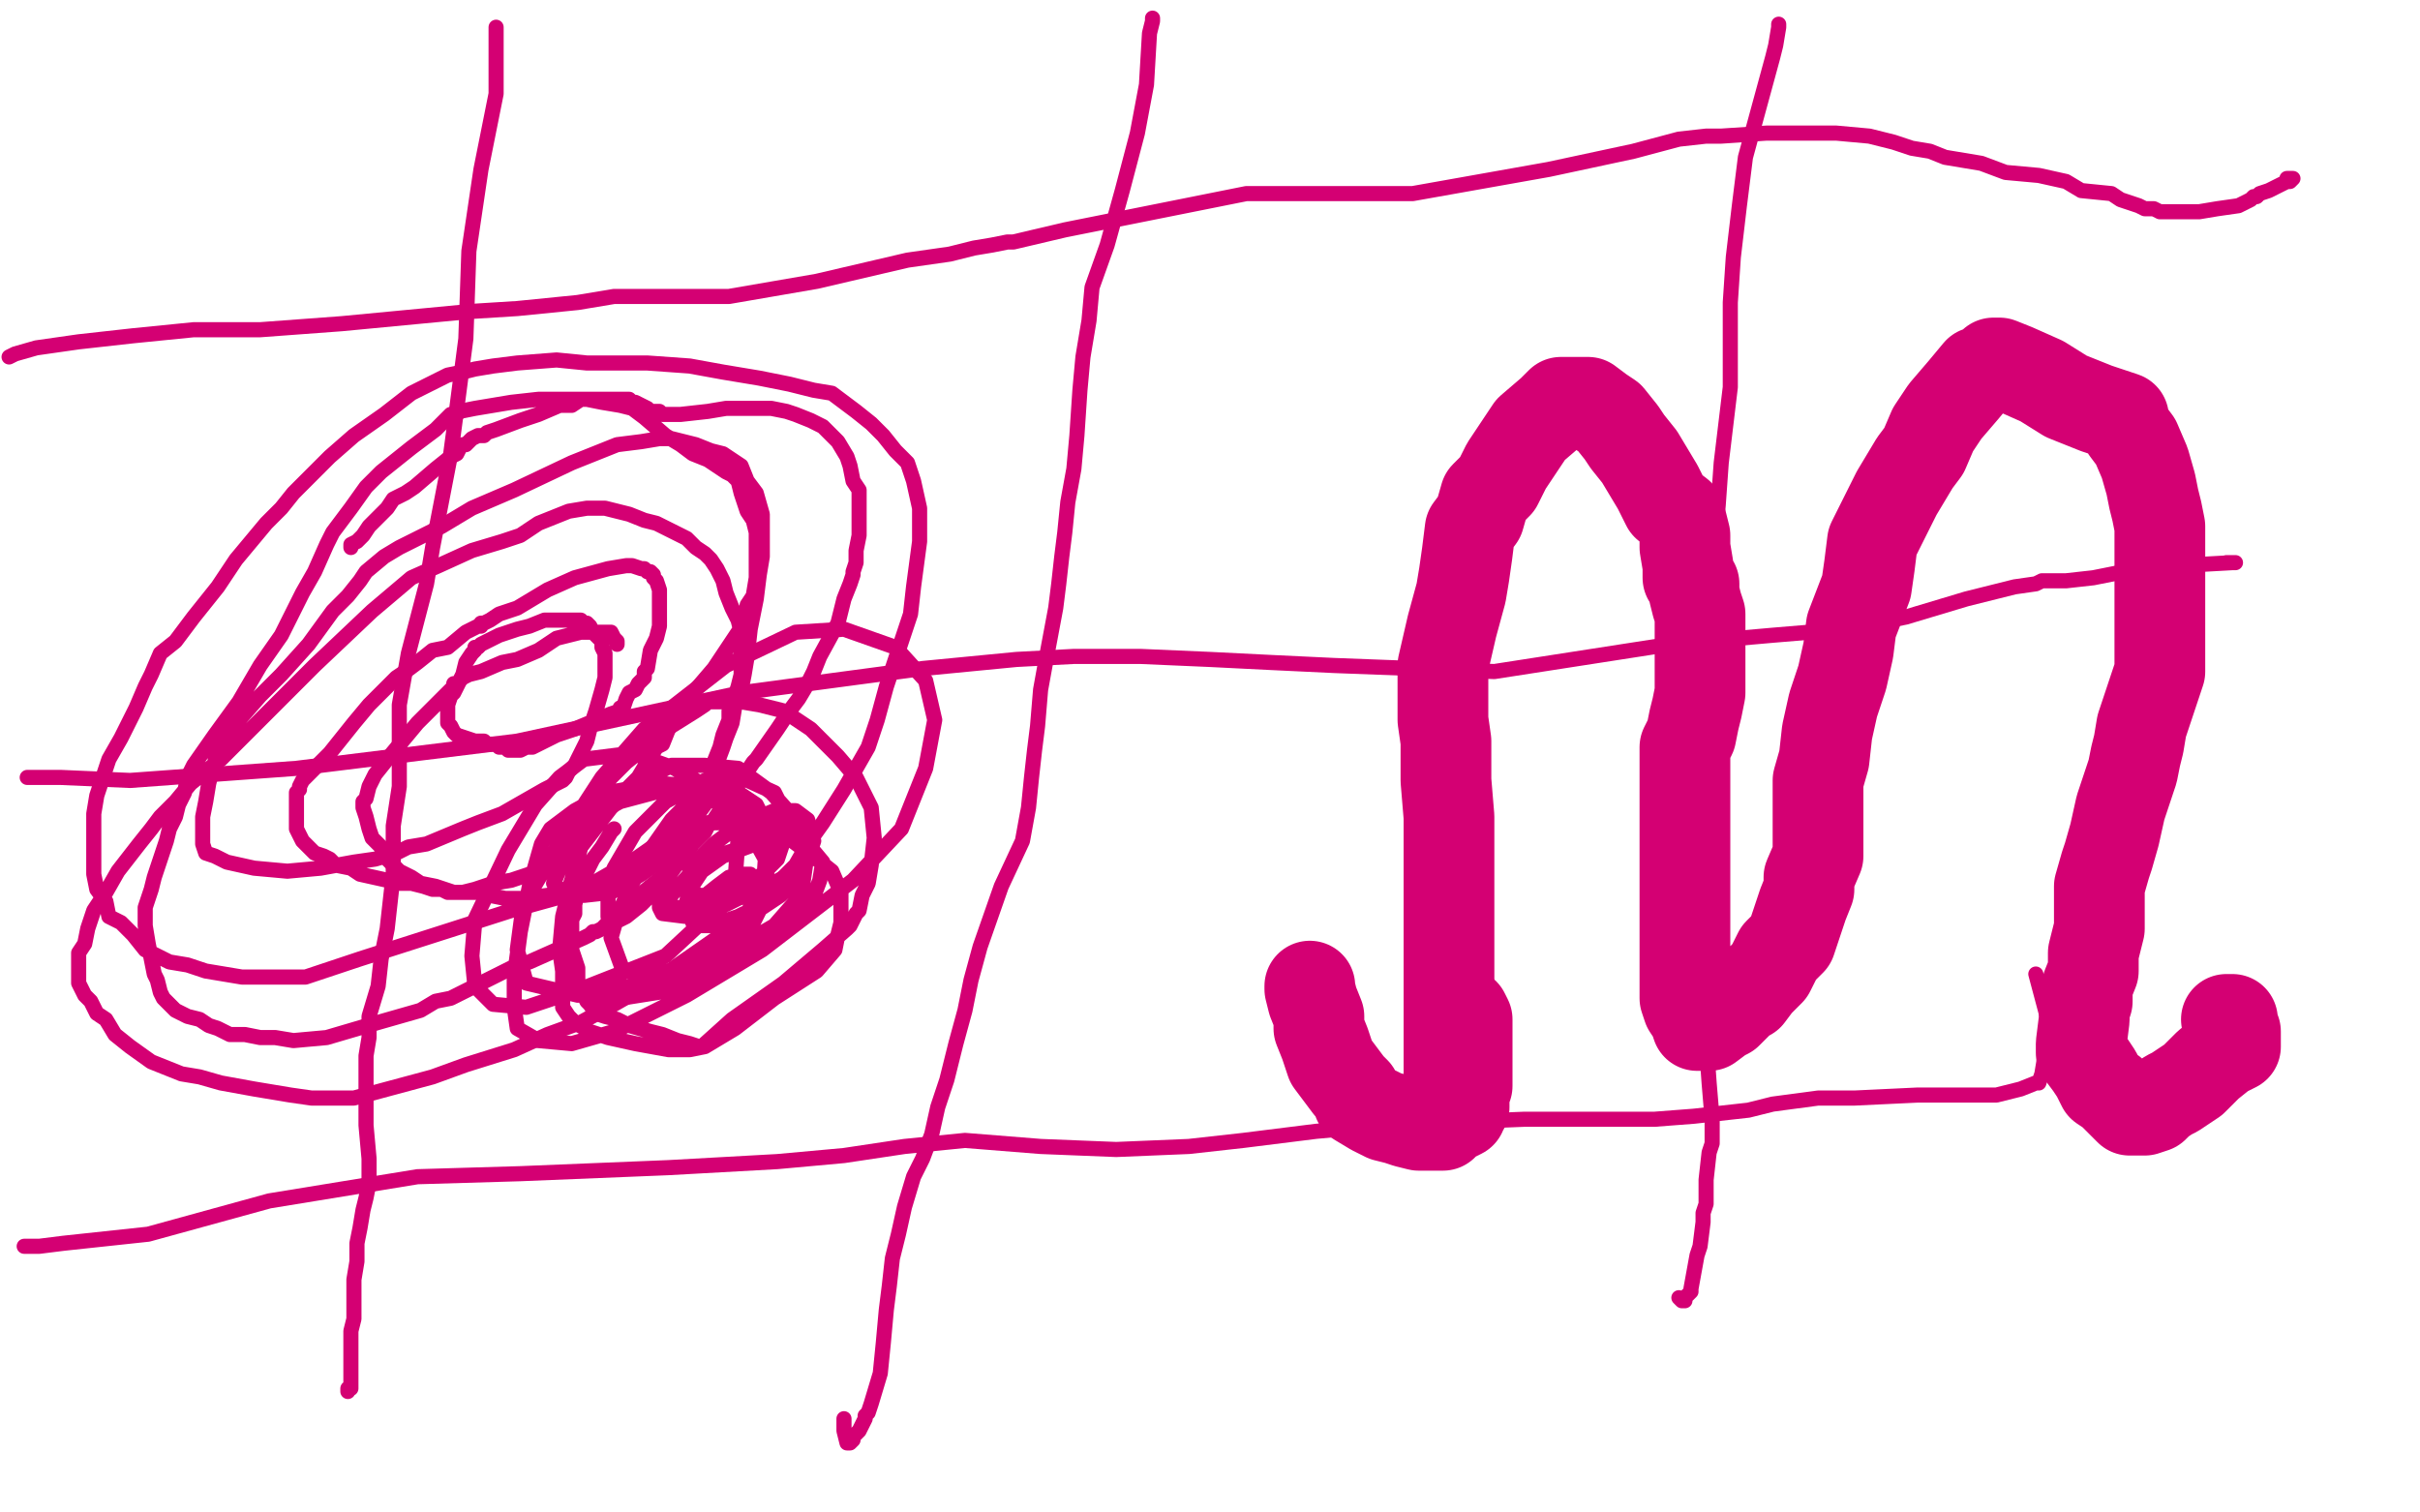
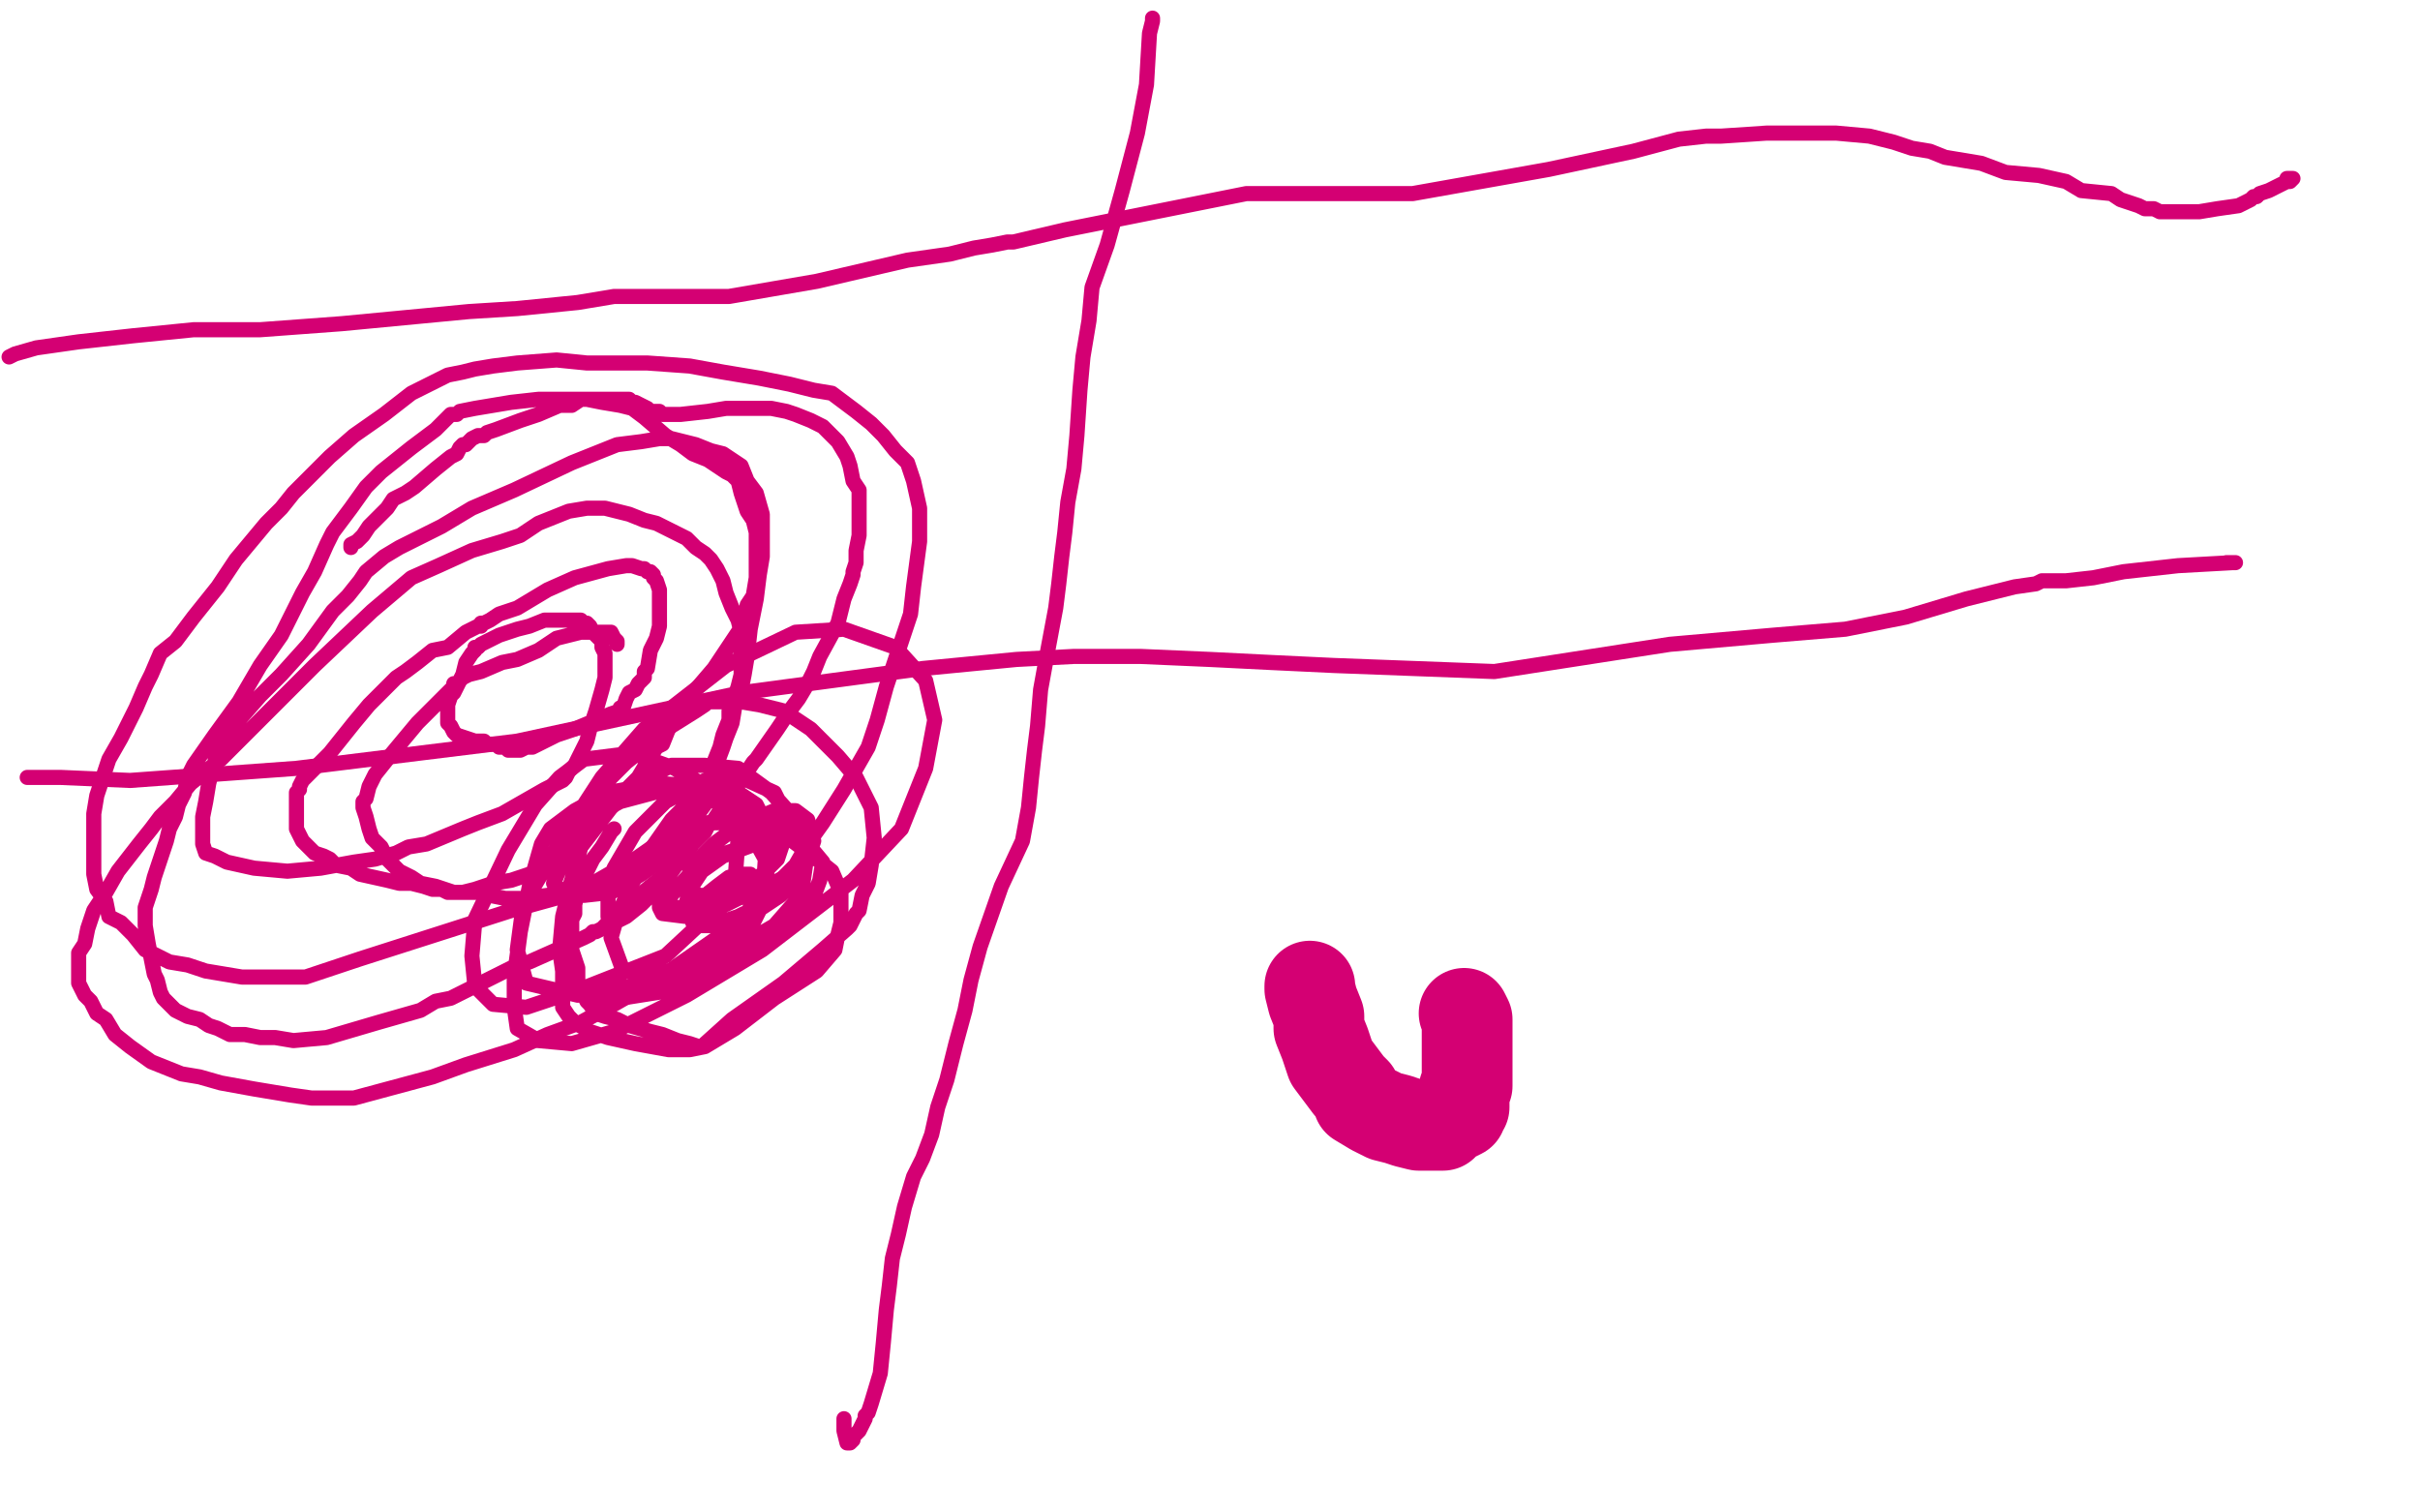
<svg xmlns="http://www.w3.org/2000/svg" width="800" height="500" version="1.1" style="stroke-antialiasing: false">
  <desc>This SVG has been created on https://colorillo.com/</desc>
  <rect x="0" y="0" width="800" height="500" style="fill: rgb(255,255,255); stroke-width:0" />
  <polyline points="204,213 204,212 204,212 203,211 203,211 202,209 202,209 200,209 200,209 198,209 198,209 196,209 196,209 194,209 194,209 192,209 184,211 178,215 171,218 166,219 159,222 155,223 153,224 151,226 150,226 150,227 144,233 138,239 133,245 128,251 124,256 122,260 121,264 120,265 120,266 120,267 121,270 122,274 123,277 125,279 126,280 128,284 130,286 132,288 136,290 139,292 144,293 150,295 155,295 158,295 162,296 167,297 173,297 181,296 190,294 196,292 210,284 220,277 223,275 224,274 225,273 227,271 230,267 233,263 235,257 236,252 238,247 239,243 241,238 241,235 243,230 244,227 245,223 245,220 245,218 245,213 245,209 244,205 242,201 240,196 239,192 237,188 235,185 233,183 230,181 227,178 223,176 217,173 213,172 208,170 204,169 200,168 194,168 188,169 178,173 172,177 166,179 156,182 145,187 136,191 123,202 104,220 88,236 73,251 63,259 58,265 53,270 50,274 46,279 39,288 35,295 31,301 29,307 28,312 26,315 26,320 26,325 27,327 28,329 30,331 32,335 35,337 38,342 43,346 50,351 55,353 60,355 66,356 73,358 84,360 96,362 103,363 117,363 143,356 154,352 170,347 181,342 192,338 203,332 217,324 240,308 246,304 250,300 254,296 258,291 263,286 267,279 272,272 279,261 287,247 290,238 293,227 297,215 301,203 302,194 304,179 304,168 302,159 300,153 296,149 292,144 288,140 283,136 275,130 269,129 261,127 251,125 239,123 228,121 214,120 194,120 184,119 171,120 163,121 157,122 153,123 148,124 144,126 136,130 127,137 117,144 109,151 102,158 97,163 93,168 88,173 78,185 72,194 64,204 58,212 53,216 50,223 48,227 45,234 40,244 36,251 34,257 32,263 31,269 31,273 31,278 31,285 31,289 32,294 35,298 36,303 40,305 44,309 48,314 56,318 62,319 68,321 74,322 80,323 91,323 94,323 95,323 101,323 119,317 144,309 169,301 198,293 210,289 223,280 224,280 225,279 226,277 228,274 230,270 233,266 234,262 236,255 239,247 240,244 242,239 243,233 245,228 246,223 247,217 248,208 250,198 251,190 252,184 252,179 252,174 252,170 250,163 247,159 245,154 242,152 239,150 235,149 230,147 226,146 222,145 218,145 212,146 204,147 189,153 170,162 156,168 146,174 132,181 127,184 121,189 119,192 115,197 110,202 102,213 93,223 86,230 79,238 75,243 72,247 71,252 70,255 69,259 68,265 67,270 67,274 67,277 67,279 68,282 71,283 75,285 84,287 95,288 106,287 117,285 124,284 131,282 135,280 141,279 153,274 158,272 166,269 173,265 180,261 186,258 187,257 188,255 189,254 190,253 191,251 192,249 194,245 195,241 197,235 199,228 200,224 200,221 200,219 200,216 199,214 199,212 197,210 196,209 195,207 194,206 193,206 192,205 190,205 189,205 184,205 180,205 175,207 171,208 168,209 165,210 161,212 159,213 158,214 157,214 157,215 156,216 154,219 153,223 150,229 149,230 148,233 148,235 148,236 148,238 148,239 149,240 150,242 151,243 154,244 157,245 160,245 161,246 164,246 165,247 167,247 168,248 169,248 170,248 171,248 172,248 174,247 176,247 184,243 190,241 202,236 205,235 205,234 206,234 207,231 208,229 210,228 211,226 212,225 213,224 213,222 214,221 215,215 217,211 218,207 218,203 218,200 218,196 218,195 217,192 216,191 216,190 215,189 214,189 213,188 212,188 209,187 207,187 201,188 190,191 181,195 171,201 165,203 162,205 160,206 159,206 159,207 158,207 154,209 148,214 143,215 138,219 134,222 131,224 130,225 128,227 126,229 125,230 122,233 117,239 109,249 104,254 101,257 100,258 99,260 99,261 98,262 98,264 98,266 98,270 98,272 98,274 99,276 100,278 101,279 103,281 104,282 107,283 109,284 111,286 116,287 119,289 128,291 132,292 136,292 140,293 143,294 146,294 148,295 150,295 153,295 157,294 163,292 169,291 175,289 177,289 179,289 179,288 181,287 183,284 185,283 186,282 187,281 190,278 198,270 203,265 207,261 211,257 214,252 217,247 219,246 221,241 226,234 230,228 236,221 242,212 246,206 247,200 249,197 250,191 250,187 250,181 250,176 249,172 247,169 245,163 244,159 242,157 240,156 237,154 234,152 229,150 225,147 220,144 213,138 209,135 205,134 199,133 194,132 189,132 184,132 178,132 169,133 163,134 157,135 152,136 151,137 150,137 149,137 144,142 136,148 126,156 121,161 116,168 110,176 108,180 104,189 100,196 97,202 93,210 86,220 79,232 71,243 64,253 62,257 61,262 59,266 58,270 56,274 55,278 53,284 51,290 50,294 48,300 48,306 49,312 50,317 51,322 52,324 53,328 54,330 55,331 56,332 57,333 58,334 62,336 66,337 69,339 72,340 76,342 81,342 86,343 91,343 97,344 108,343 125,338 132,336 139,334 144,331 149,330 157,326 169,320 175,318 184,314 193,310 195,309 196,308 197,308 199,307 204,302 209,298 215,293 220,289 226,283 227,282 229,279 232,276 233,275 234,273 236,271 238,268 241,263 245,258 249,252 250,251 257,241 261,235 264,231 267,226 269,222 271,217 277,206 279,198 281,193 282,190 282,189 283,186 283,182 284,177 284,173 284,167 284,162 282,159 281,154 280,151 277,146 272,141 268,139 263,137 260,136 255,135 251,135 246,135 240,135 234,136 225,137 221,137 219,137 218,136 217,136 216,136 215,136 214,135 212,134 210,133 209,133 208,132 206,132 205,132 204,132 202,132 201,132 198,132 196,132 193,132 192,132 189,134 185,134 178,137 172,139 164,142 161,143 160,144 159,144 158,144 156,145 155,146 154,147 153,147 152,148 151,150 149,151 144,155 137,161 134,163 130,165 128,168 127,169 126,170 125,171 124,172 123,173 122,174 120,177 119,178 118,179 116,180 116,181" style="fill: none; stroke: #d40073; stroke-width: 5; stroke-linejoin: round; stroke-linecap: round; stroke-antialiasing: false; stroke-antialias: 0; opacity: 1.0" />
-   <polyline points="479,355 479,354 479,354 479,352 479,352 479,348 479,348 479,343 479,343 479,340 479,340 479,337 479,337 479,328 479,326 479,321 479,313 479,304 479,297 479,289 479,280 479,270 478,258 478,245 477,238 477,229 477,220 480,207 483,196 484,190 485,183 486,175 489,171 491,164 495,160 498,154 502,148 506,142 513,136 515,134 516,133 517,133 518,133 520,133 525,133 529,136 532,138 536,143 538,146 542,151 548,161 551,167 555,170 556,173 557,177 557,181 558,187 558,191 560,193 560,196 561,200 562,203 562,208 562,213 562,219 562,225 562,229 561,234 560,238 559,243 557,247 557,253 557,259 557,263 557,273 557,279 557,283 557,285 557,289 557,291 557,296 557,300 557,305 557,313 557,319 557,324 557,330 558,333 560,336 561,339 563,339 564,339 565,339 569,336 571,335 573,333 576,330 578,329 581,325 585,321 588,315 592,311 594,305 596,299 598,294 598,290 601,283 601,277 601,271 601,265 601,258 603,251 604,242 606,233 609,224 611,215 612,207 617,194 618,187 619,179 622,173 625,167 627,163 630,158 633,153 636,149 639,142 643,136 649,129 654,123 657,122 659,120 661,120 666,122 675,126 683,131 693,135 699,137 702,138 702,140 703,142 706,146 709,153 711,160 712,165 713,169 714,174 714,178 714,183 714,189 714,196 714,202 714,210 714,215 714,222 711,231 708,240 707,246 706,250 705,255 703,261 701,267 699,276 697,283 696,286 694,293 694,300 694,307 692,315 692,321 690,326 690,331 689,334 689,337 688,345 688,348 691,352 693,355 695,359 698,361 701,364 704,367 705,367 707,367 709,367 712,366 714,364 717,362 719,361 722,359 725,357 726,356 730,352 735,348 739,346 739,345 739,343 739,341 738,340 738,337 736,337" style="fill: none; stroke: #d40073; stroke-width: 30; stroke-linejoin: round; stroke-linecap: round; stroke-antialiasing: false; stroke-antialias: 0; opacity: 1.0" />
  <polyline points="484,335 485,337 485,337 485,338 485,338 485,340 485,340 485,343 485,343 485,348 485,348 485,352 485,352 485,354 485,354 485,359 484,360 484,363 484,364 484,366 483,367 483,368 481,369 479,370 477,371 477,372 475,372 474,372 469,372 465,371 462,370 458,369 454,367 449,364 448,361 446,359 443,355 440,351 438,345 436,340 436,336 434,331 433,327 433,326" style="fill: none; stroke: #d40073; stroke-width: 30; stroke-linejoin: round; stroke-linecap: round; stroke-antialiasing: false; stroke-antialias: 0; opacity: 1.0" />
  <polyline points="381,6 381,7 381,7 380,11 380,11 379,28 379,28 376,44 376,44 371,63 371,63 366,81 366,81 361,95 361,95 360,106 358,118 357,129 356,144 355,155 353,166 352,176 351,184 350,193 349,201 346,217 344,228 343,240 342,248 341,257 340,267 338,278 331,293 324,313 321,324 319,334 316,345 313,357 310,366 308,375 305,383 302,389 299,399 297,408 295,416 294,425 293,433 292,444 291,454 288,464 287,467 286,468 286,469 285,471 284,473 283,474 282,475 282,476 281,477 280,477 279,473 279,469" style="fill: none; stroke: #d40073; stroke-width: 5; stroke-linejoin: round; stroke-linecap: round; stroke-antialiasing: false; stroke-antialias: 0; opacity: 1.0" />
  <polyline points="3,118 5,117 5,117 12,115 12,115 26,113 26,113 44,111 44,111 64,109 64,109 86,109 86,109 113,107 113,107 155,103 171,102 181,101 191,100 203,98 219,98 241,98 270,93 300,86 314,84 322,82 328,81 333,80 335,80 352,76 412,64 439,64 467,64 512,56 540,50 555,46 564,45 569,45 584,44 596,44 607,44 618,45 626,47 632,49 638,50 643,52 655,54 663,57 674,58 683,60 688,63 698,64 701,66 707,68 709,69 710,69 712,69 714,70 715,70 716,70 717,70 721,70 727,70 733,69 740,68 744,66 745,65 746,65 747,64 750,63 756,60 757,60 758,59 756,59" style="fill: none; stroke: #d40073; stroke-width: 5; stroke-linejoin: round; stroke-linecap: round; stroke-antialiasing: false; stroke-antialias: 0; opacity: 1.0" />
  <polyline points="9,257 13,257 13,257 20,257 20,257 43,258 43,258 98,254 98,254 171,245 171,245 245,229 245,229 305,221 305,221 336,218 355,217 377,217 400,218 420,219 441,220 494,222 552,213 586,210 610,208 630,204 650,198 666,194 673,193 675,192 677,192 678,192 683,192 692,191 702,189 720,187 738,186 739,186 738,186 737,186 736,186" style="fill: none; stroke: #d40073; stroke-width: 5; stroke-linejoin: round; stroke-linecap: round; stroke-antialiasing: false; stroke-antialias: 0; opacity: 1.0" />
-   <polyline points="8,412 10,412 10,412 13,412 13,412 21,411 21,411 49,408 49,408 89,397 89,397 138,389 138,389 172,388 221,386 257,384 279,382 299,379 319,377 344,379 369,380 393,379 411,377 435,374 457,372 479,371 504,370 523,370 538,370 547,370 560,369 569,368 578,367 586,365 601,363 613,363 634,362 641,362 651,362 660,362 668,360 673,358 674,358 675,355 676,349 677,337 673,322" style="fill: none; stroke: #d40073; stroke-width: 5; stroke-linejoin: round; stroke-linecap: round; stroke-antialiasing: false; stroke-antialias: 0; opacity: 1.0" />
-   <polyline points="588,8 588,9 588,9 587,15 587,15 586,19 586,19 577,52 577,52 575,68 575,68 573,85 573,85 572,100 572,100 572,118 572,128 569,153 568,167 567,178 565,190 564,202 564,210 564,224 564,229 564,238 564,249 564,263 565,275 565,285 565,290 565,305 565,315 565,321 564,326 564,333 564,340 564,344 565,358 566,370 566,378 565,381 564,390 564,395 564,398 563,401 563,404 562,412 561,415 559,426 559,427 557,429 557,430 556,430 555,429" style="fill: none; stroke: #d40073; stroke-width: 5; stroke-linejoin: round; stroke-linecap: round; stroke-antialiasing: false; stroke-antialias: 0; opacity: 1.0" />
-   <polyline points="164,9 164,10 164,10 164,17 164,17 164,31 164,31 159,56 159,56 155,83 155,83 154,112 154,112 151,135 151,135 149,150 143,181 141,193 135,216 132,233 132,249 132,260 130,273 130,289 128,307 126,317 125,326 122,336 122,343 121,349 121,355 121,361 121,372 122,383 122,391 121,396 120,400 119,406 118,411 118,417 117,423 117,432 117,436 116,440 116,443 116,444 116,445 116,446 116,447 116,451 116,455 116,459 115,459 115,460" style="fill: none; stroke: #d40073; stroke-width: 5; stroke-linejoin: round; stroke-linecap: round; stroke-antialiasing: false; stroke-antialias: 0; opacity: 1.0" />
  <polyline points="203,274 202,275 202,275 199,280 199,280 196,284 196,284 194,288 194,288 192,292 192,292 191,295 191,295 190,299 190,299 190,302 189,304 189,306 189,314 191,320 191,325 194,331 195,332 197,335 200,336 204,337 208,339 215,341 219,342 224,344 228,345 231,346 232,346 242,337 259,325 272,314 280,307 281,306 283,302 284,301 285,296 287,292 288,286 289,277 288,267 283,257 277,250 268,241 259,235 251,233 245,232 239,232 235,232 234,232 233,233 230,235 222,240 212,248 207,252 203,256 201,258 200,262 197,269 194,275 191,282 190,288 188,294 187,304 186,315 186,323 186,328 186,333 188,336 190,338 195,341 201,343 210,345 221,347 226,347 228,347 233,346 243,340 256,330 270,321 276,314 277,309 278,305 278,300 278,295 275,288 270,284 262,278 253,274 243,272 237,272 234,272 233,272 231,273 225,282 221,290 218,297 218,300 219,302 227,303 238,299 248,294 251,292 253,291 254,286 254,280 253,272 250,266 244,262 236,260 232,260 229,264 222,271 215,281 209,292 204,303 202,310 206,321 215,322 227,320 244,313 256,306 263,298 265,295 267,281 264,272 255,262 244,254 233,253 222,253 211,259 202,267 192,280 189,291 186,303 185,314 186,321 192,328 199,331 218,328 235,321 251,313 262,306 268,299 271,291 272,285 267,279 256,271 232,260 218,259 201,262 190,268 182,274 179,279 175,293 172,308 170,323 170,333 171,340 178,344 189,345 203,341 227,329 252,314 282,291 298,274 306,254 309,238 306,225 296,214 279,208 263,209 240,220 213,241 199,257 186,277 173,299 171,314 174,325 191,329 209,326 228,319 240,313 248,307 252,299 253,284 248,275 237,262 223,254 209,249 193,251 185,257 177,266 168,281 157,304 156,316 157,326 163,332 174,333 192,327 220,316 234,303 243,291 244,277 240,267 231,262 220,261 205,265 194,271 188,280 183,292 186,295 193,296 202,295 212,289 222,282 226,280 226,282 225,284 220,291 212,299 207,303 203,305 201,303 201,297 203,287 210,275 220,265 233,258 245,257 256,262 259,268 259,278 257,284 252,289 246,293 238,296 231,296 228,294 228,287 236,279 244,273 256,268 263,268 267,271 269,278 267,284 263,288 250,295 238,299 227,300 222,300 221,297 228,289 240,282 249,279 254,279 255,280 255,284 253,288 246,296 240,299 232,300 228,300 227,298 228,294 232,288 239,283 255,277 264,277 267,279 267,283 265,289 258,296 246,304 237,306 231,306 229,305 229,301 232,297 237,293 241,290 246,289 248,289 249,292 249,296 249,299 248,300 247,302 246,302 244,303 241,304 239,304" style="fill: none; stroke: #d40073; stroke-width: 5; stroke-linejoin: round; stroke-linecap: round; stroke-antialiasing: false; stroke-antialias: 0; opacity: 1.0" />
</svg>